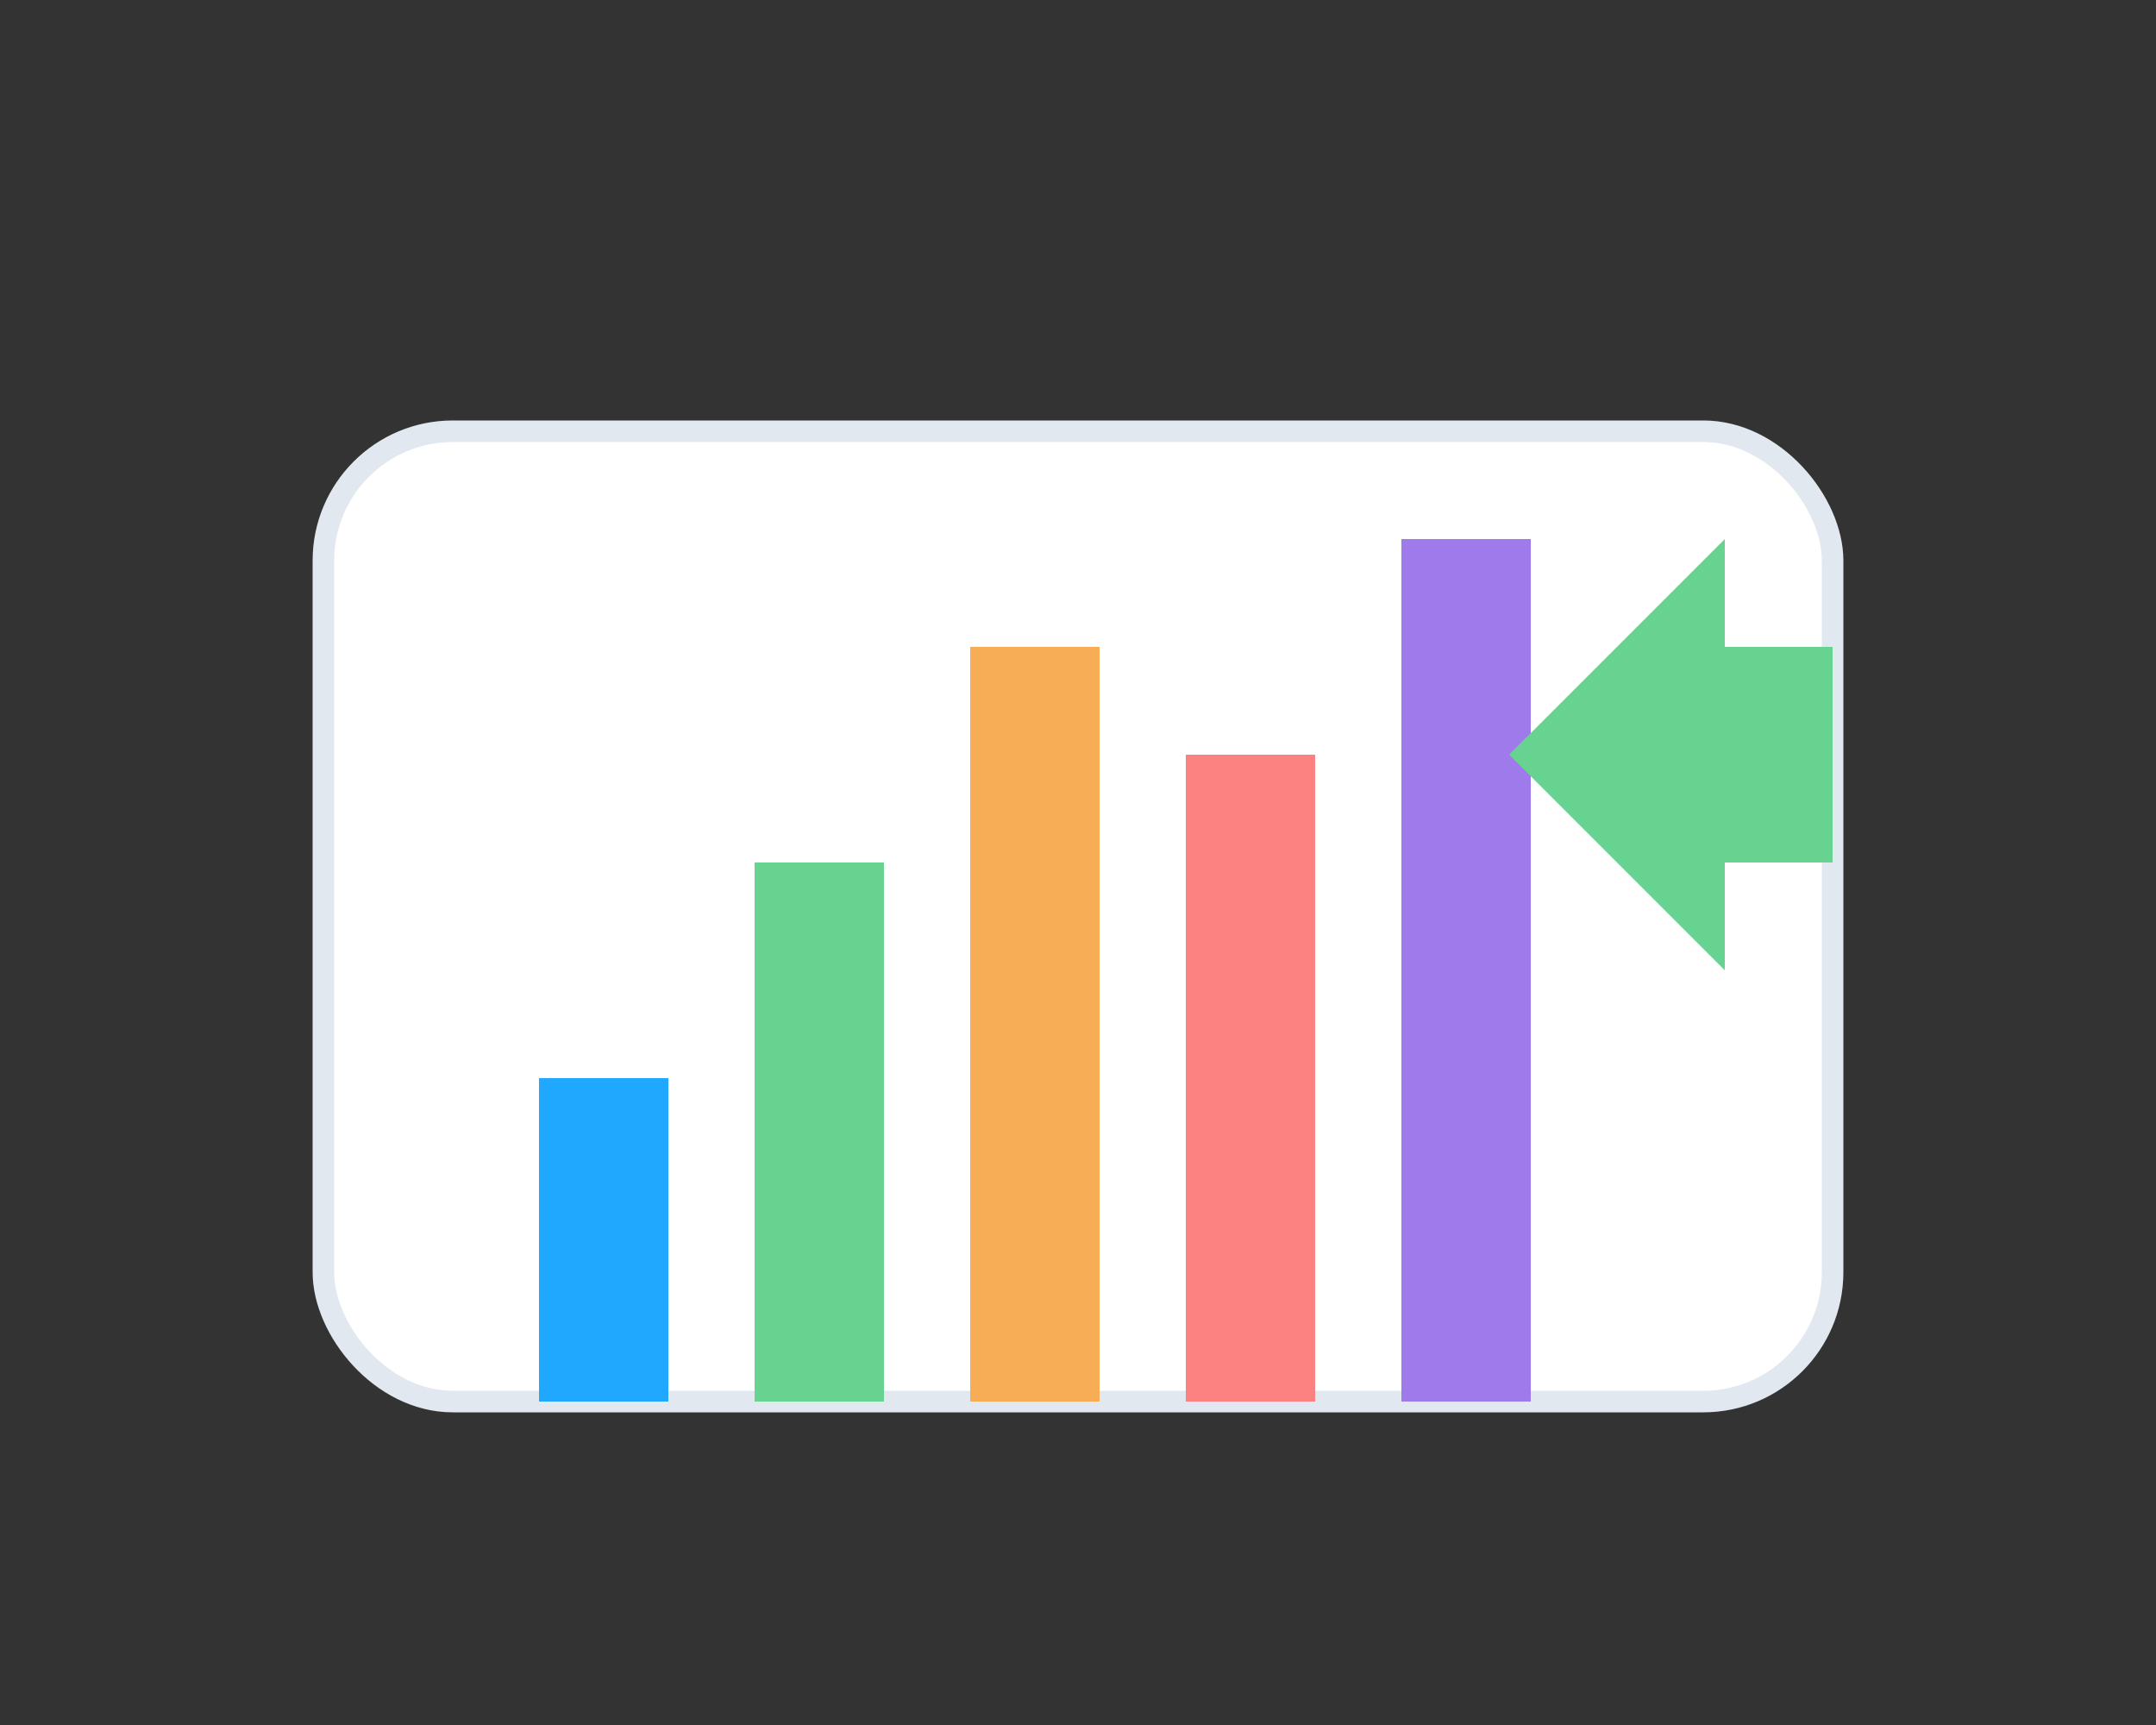
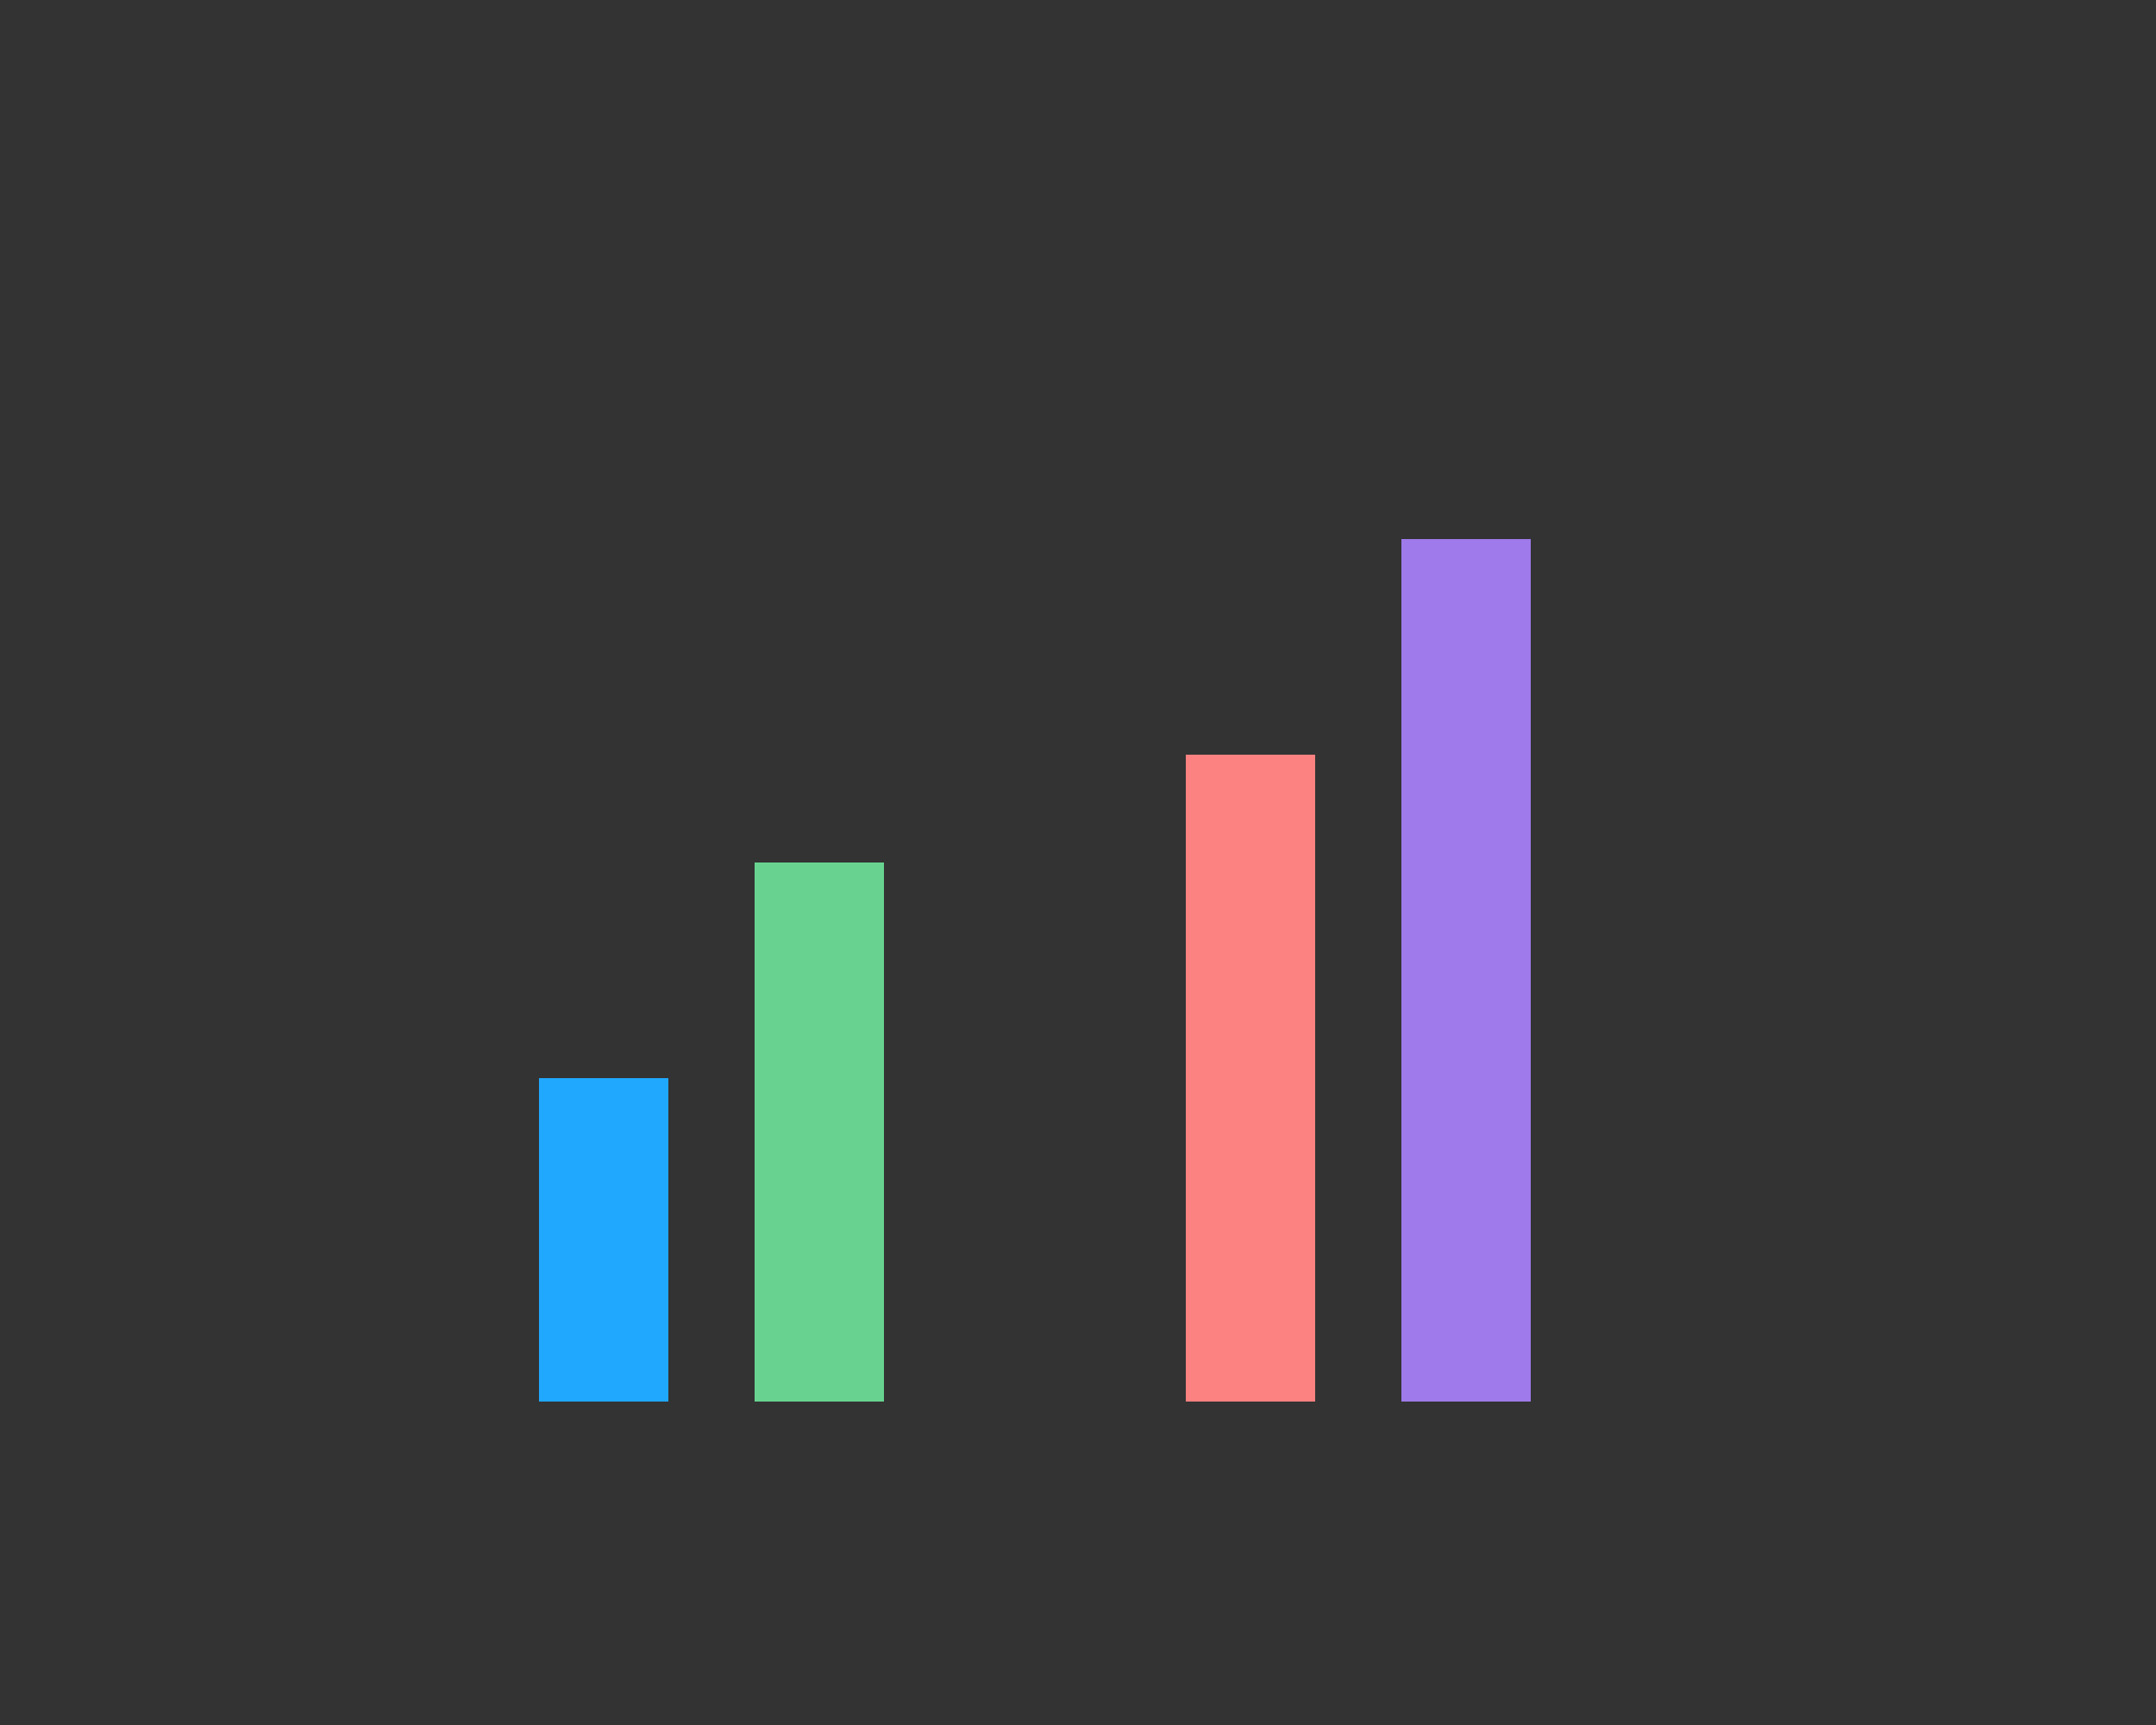
<svg xmlns="http://www.w3.org/2000/svg" width="100" height="80" viewBox="0 0 100 80" fill="none">
  <rect x="0" y="0" width="100" height="80" fill="#333333" stroke="none" />
-   <rect x="15" y="20" width="70" height="45" rx="6" fill="#FFFFFF" stroke="#E2E8F0" stroke-width="1" />
  <rect x="25" y="50" width="6" height="15" fill="#20A8FF" />
  <rect x="35" y="40" width="6" height="25" fill="#68D391" />
-   <rect x="45" y="30" width="6" height="35" fill="#F6AD55" />
  <rect x="55" y="35" width="6" height="30" fill="#FC8181" />
  <rect x="65" y="25" width="6" height="40" fill="#9F7AEA" />
-   <path d="M70 35 L80 25 L80 30 L85 30 L85 40 L80 40 L80 45 Z" fill="#68D391" />
</svg>